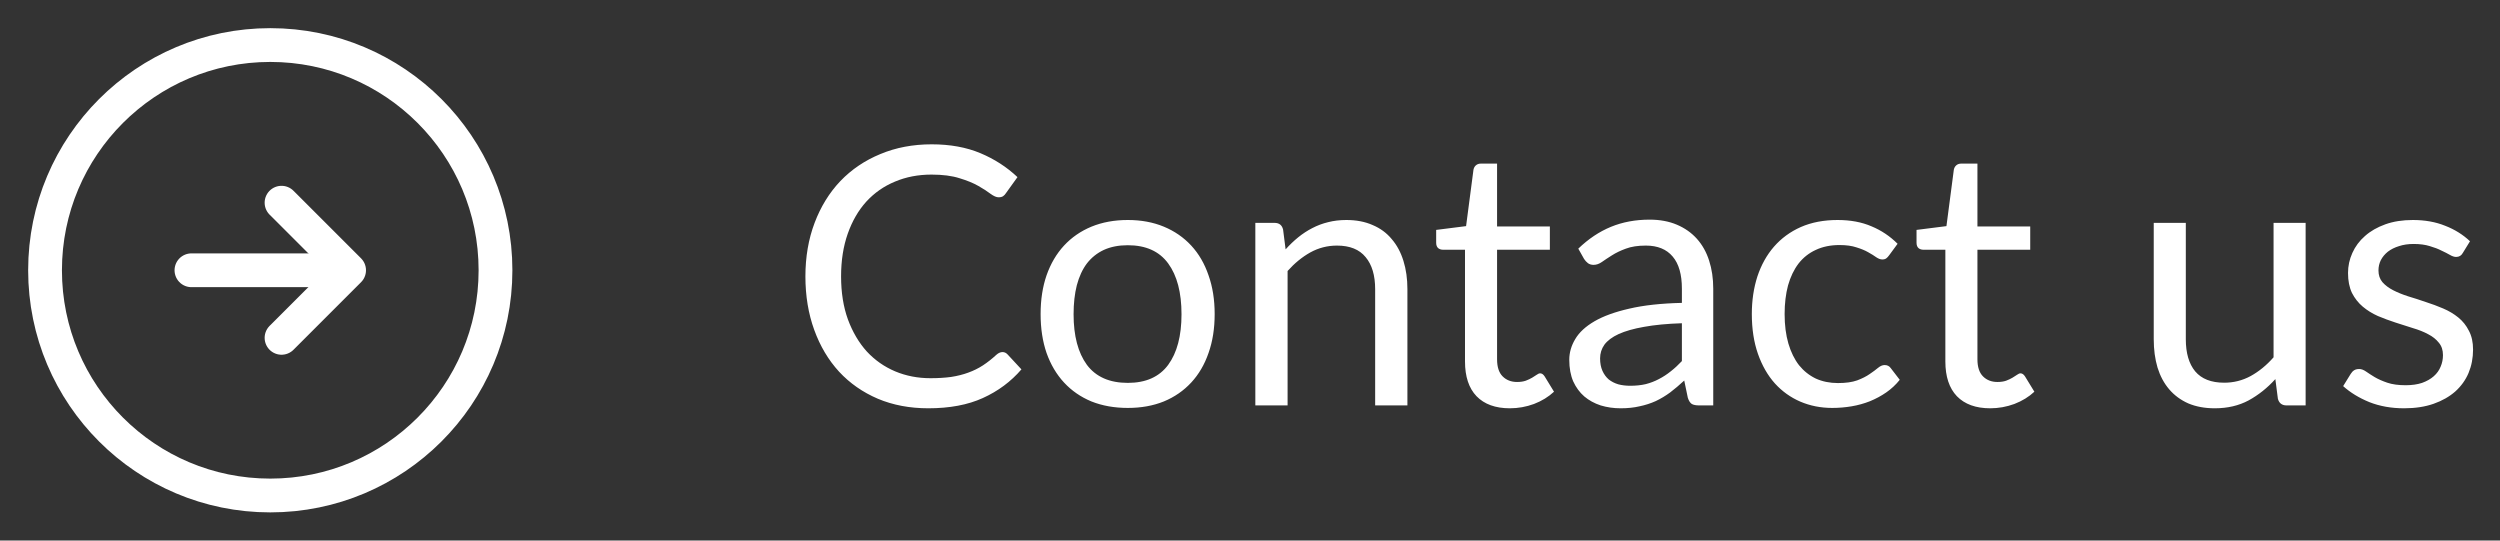
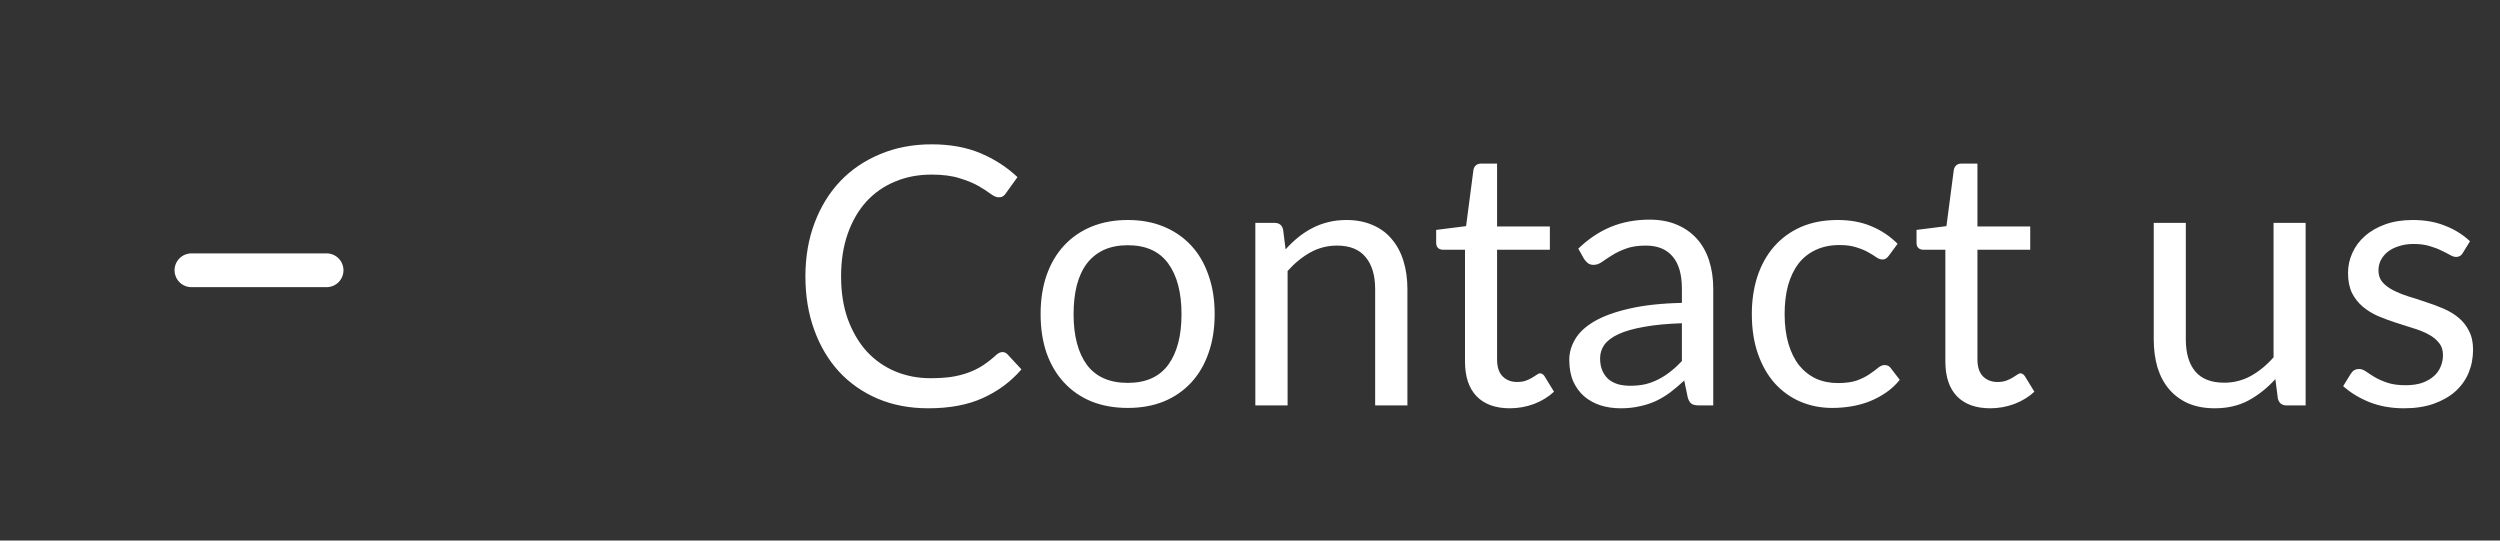
<svg xmlns="http://www.w3.org/2000/svg" width="111" height="24" viewBox="0 0 111 24" fill="none">
  <rect x="0" y="0" width="111" height="24" fill="#333333" stroke="none" />
-   <path d="M12 22C17.523 22 22 17.523 22 12C22 6.477 17.523 2 12 2C6.477 2 2 6.477 2 12C2 17.523 6.477 22 12 22Z" stroke="white" stroke-width="1.5" stroke-linecap="round" stroke-linejoin="round" />
  <path d="M8.5 12H14.5" stroke="white" stroke-width="1.5" stroke-linecap="round" stroke-linejoin="round" />
-   <path d="M12.5 15L15.5 12L12.5 9" stroke="white" stroke-width="1.5" stroke-linecap="round" stroke-linejoin="round" />
  <path d="M44.512 15.632C44.597 15.632 44.672 15.667 44.736 15.736L45.352 16.4C44.883 16.944 44.312 17.368 43.64 17.672C42.973 17.976 42.165 18.128 41.216 18.128C40.395 18.128 39.648 17.987 38.976 17.704C38.304 17.416 37.731 17.016 37.256 16.504C36.781 15.987 36.413 15.368 36.152 14.648C35.891 13.928 35.76 13.136 35.76 12.272C35.76 11.408 35.896 10.616 36.168 9.896C36.44 9.176 36.821 8.557 37.312 8.04C37.808 7.523 38.4 7.123 39.088 6.84C39.776 6.552 40.536 6.408 41.368 6.408C42.184 6.408 42.904 6.539 43.528 6.8C44.152 7.061 44.701 7.416 45.176 7.864L44.664 8.576C44.632 8.629 44.589 8.675 44.536 8.712C44.488 8.744 44.421 8.76 44.336 8.76C44.24 8.76 44.123 8.709 43.984 8.608C43.845 8.501 43.664 8.384 43.44 8.256C43.216 8.128 42.936 8.013 42.6 7.912C42.264 7.805 41.851 7.752 41.36 7.752C40.768 7.752 40.227 7.856 39.736 8.064C39.245 8.267 38.821 8.563 38.464 8.952C38.112 9.341 37.837 9.816 37.64 10.376C37.443 10.936 37.344 11.568 37.344 12.272C37.344 12.987 37.445 13.624 37.648 14.184C37.856 14.744 38.136 15.219 38.488 15.608C38.845 15.992 39.264 16.285 39.744 16.488C40.229 16.691 40.752 16.792 41.312 16.792C41.653 16.792 41.96 16.773 42.232 16.736C42.509 16.693 42.763 16.629 42.992 16.544C43.227 16.459 43.443 16.352 43.64 16.224C43.843 16.091 44.043 15.933 44.24 15.752C44.331 15.672 44.421 15.632 44.512 15.632ZM50.075 9.768C50.667 9.768 51.201 9.867 51.675 10.064C52.15 10.261 52.555 10.541 52.891 10.904C53.227 11.267 53.483 11.707 53.659 12.224C53.841 12.736 53.931 13.309 53.931 13.944C53.931 14.584 53.841 15.16 53.659 15.672C53.483 16.184 53.227 16.621 52.891 16.984C52.555 17.347 52.15 17.627 51.675 17.824C51.201 18.016 50.667 18.112 50.075 18.112C49.478 18.112 48.939 18.016 48.459 17.824C47.985 17.627 47.579 17.347 47.243 16.984C46.907 16.621 46.649 16.184 46.467 15.672C46.291 15.16 46.203 14.584 46.203 13.944C46.203 13.309 46.291 12.736 46.467 12.224C46.649 11.707 46.907 11.267 47.243 10.904C47.579 10.541 47.985 10.261 48.459 10.064C48.939 9.867 49.478 9.768 50.075 9.768ZM50.075 17C50.875 17 51.473 16.733 51.867 16.2C52.262 15.661 52.459 14.912 52.459 13.952C52.459 12.987 52.262 12.235 51.867 11.696C51.473 11.157 50.875 10.888 50.075 10.888C49.67 10.888 49.315 10.957 49.011 11.096C48.713 11.235 48.462 11.435 48.259 11.696C48.062 11.957 47.913 12.28 47.811 12.664C47.715 13.043 47.667 13.472 47.667 13.952C47.667 14.912 47.865 15.661 48.259 16.2C48.659 16.733 49.265 17 50.075 17ZM57.081 11.072C57.257 10.875 57.444 10.696 57.641 10.536C57.839 10.376 58.047 10.24 58.265 10.128C58.489 10.011 58.724 9.923 58.969 9.864C59.22 9.8 59.489 9.768 59.777 9.768C60.22 9.768 60.609 9.843 60.945 9.992C61.287 10.136 61.569 10.344 61.793 10.616C62.023 10.883 62.196 11.205 62.313 11.584C62.431 11.963 62.489 12.381 62.489 12.84V18H61.057V12.84C61.057 12.227 60.916 11.752 60.633 11.416C60.356 11.075 59.932 10.904 59.361 10.904C58.94 10.904 58.545 11.005 58.177 11.208C57.815 11.411 57.479 11.685 57.169 12.032V18H55.737V9.896H56.593C56.796 9.896 56.921 9.995 56.969 10.192L57.081 11.072ZM67.038 18.128C66.398 18.128 65.904 17.949 65.558 17.592C65.216 17.235 65.046 16.72 65.046 16.048V11.088H64.07C63.984 11.088 63.913 11.064 63.854 11.016C63.795 10.963 63.766 10.883 63.766 10.776V10.208L65.094 10.04L65.422 7.536C65.438 7.456 65.472 7.392 65.526 7.344C65.585 7.291 65.659 7.264 65.75 7.264H66.47V10.056H68.814V11.088H66.47V15.952C66.47 16.293 66.552 16.547 66.718 16.712C66.883 16.877 67.097 16.96 67.358 16.96C67.507 16.96 67.635 16.941 67.742 16.904C67.854 16.861 67.95 16.816 68.03 16.768C68.11 16.72 68.177 16.677 68.23 16.64C68.288 16.597 68.339 16.576 68.382 16.576C68.457 16.576 68.523 16.621 68.582 16.712L68.998 17.392C68.752 17.621 68.457 17.803 68.11 17.936C67.763 18.064 67.406 18.128 67.038 18.128ZM74.676 14.352C74.02 14.373 73.46 14.427 72.996 14.512C72.538 14.592 72.162 14.699 71.868 14.832C71.58 14.965 71.37 15.123 71.236 15.304C71.108 15.485 71.044 15.688 71.044 15.912C71.044 16.125 71.079 16.309 71.148 16.464C71.218 16.619 71.311 16.747 71.428 16.848C71.551 16.944 71.692 17.016 71.852 17.064C72.018 17.107 72.194 17.128 72.38 17.128C72.631 17.128 72.86 17.104 73.068 17.056C73.276 17.003 73.471 16.928 73.652 16.832C73.839 16.736 74.015 16.621 74.18 16.488C74.351 16.355 74.516 16.203 74.676 16.032V14.352ZM70.076 11.04C70.524 10.608 71.007 10.285 71.524 10.072C72.042 9.859 72.615 9.752 73.244 9.752C73.698 9.752 74.1 9.827 74.452 9.976C74.804 10.125 75.1 10.333 75.34 10.6C75.58 10.867 75.762 11.189 75.884 11.568C76.007 11.947 76.068 12.363 76.068 12.816V18H75.436C75.298 18 75.191 17.979 75.116 17.936C75.042 17.888 74.983 17.797 74.94 17.664L74.78 16.896C74.567 17.093 74.359 17.269 74.156 17.424C73.954 17.573 73.74 17.701 73.516 17.808C73.292 17.909 73.052 17.987 72.796 18.04C72.546 18.099 72.266 18.128 71.956 18.128C71.642 18.128 71.346 18.085 71.068 18C70.791 17.909 70.548 17.776 70.34 17.6C70.138 17.424 69.975 17.203 69.852 16.936C69.735 16.664 69.676 16.344 69.676 15.976C69.676 15.656 69.764 15.349 69.94 15.056C70.116 14.757 70.402 14.493 70.796 14.264C71.191 14.035 71.706 13.848 72.34 13.704C72.975 13.555 73.754 13.469 74.676 13.448V12.816C74.676 12.187 74.54 11.712 74.268 11.392C73.996 11.067 73.599 10.904 73.076 10.904C72.724 10.904 72.428 10.949 72.188 11.04C71.954 11.125 71.748 11.224 71.572 11.336C71.402 11.443 71.252 11.541 71.124 11.632C71.002 11.717 70.879 11.76 70.756 11.76C70.66 11.76 70.578 11.736 70.508 11.688C70.439 11.635 70.38 11.571 70.332 11.496L70.076 11.04ZM83.877 11.336C83.835 11.395 83.792 11.44 83.749 11.472C83.707 11.504 83.648 11.52 83.573 11.52C83.493 11.52 83.405 11.488 83.309 11.424C83.213 11.355 83.093 11.28 82.949 11.2C82.811 11.12 82.637 11.048 82.429 10.984C82.227 10.915 81.976 10.88 81.677 10.88C81.277 10.88 80.925 10.952 80.621 11.096C80.317 11.235 80.061 11.437 79.853 11.704C79.651 11.971 79.496 12.293 79.389 12.672C79.288 13.051 79.237 13.475 79.237 13.944C79.237 14.435 79.293 14.872 79.405 15.256C79.517 15.635 79.675 15.955 79.877 16.216C80.085 16.472 80.333 16.669 80.621 16.808C80.915 16.941 81.243 17.008 81.605 17.008C81.952 17.008 82.237 16.968 82.461 16.888C82.685 16.803 82.869 16.709 83.013 16.608C83.163 16.507 83.285 16.416 83.381 16.336C83.483 16.251 83.581 16.208 83.677 16.208C83.795 16.208 83.885 16.253 83.949 16.344L84.349 16.864C84.173 17.083 83.973 17.269 83.749 17.424C83.525 17.579 83.283 17.709 83.021 17.816C82.765 17.917 82.496 17.992 82.213 18.04C81.931 18.088 81.643 18.112 81.349 18.112C80.843 18.112 80.371 18.019 79.933 17.832C79.501 17.645 79.125 17.376 78.805 17.024C78.485 16.667 78.235 16.229 78.053 15.712C77.872 15.195 77.781 14.605 77.781 13.944C77.781 13.341 77.864 12.784 78.029 12.272C78.2 11.76 78.445 11.32 78.765 10.952C79.091 10.579 79.488 10.288 79.957 10.08C80.432 9.872 80.976 9.768 81.589 9.768C82.16 9.768 82.661 9.861 83.093 10.048C83.531 10.229 83.917 10.488 84.253 10.824L83.877 11.336ZM88.366 18.128C87.726 18.128 87.233 17.949 86.886 17.592C86.545 17.235 86.374 16.72 86.374 16.048V11.088H85.398C85.313 11.088 85.241 11.064 85.182 11.016C85.123 10.963 85.094 10.883 85.094 10.776V10.208L86.422 10.04L86.75 7.536C86.766 7.456 86.801 7.392 86.854 7.344C86.913 7.291 86.987 7.264 87.078 7.264H87.798V10.056H90.142V11.088H87.798V15.952C87.798 16.293 87.881 16.547 88.046 16.712C88.211 16.877 88.425 16.96 88.686 16.96C88.835 16.96 88.963 16.941 89.07 16.904C89.182 16.861 89.278 16.816 89.358 16.768C89.438 16.72 89.505 16.677 89.558 16.64C89.617 16.597 89.667 16.576 89.71 16.576C89.785 16.576 89.851 16.621 89.91 16.712L90.326 17.392C90.081 17.621 89.785 17.803 89.438 17.936C89.091 18.064 88.734 18.128 88.366 18.128ZM102.37 9.896V18H101.522C101.319 18 101.191 17.901 101.138 17.704L101.026 16.832C100.674 17.221 100.279 17.536 99.842 17.776C99.405 18.011 98.903 18.128 98.338 18.128C97.895 18.128 97.504 18.056 97.162 17.912C96.826 17.763 96.543 17.555 96.314 17.288C96.085 17.021 95.912 16.699 95.794 16.32C95.682 15.941 95.626 15.523 95.626 15.064V9.896H97.05V15.064C97.05 15.677 97.189 16.152 97.466 16.488C97.749 16.824 98.178 16.992 98.754 16.992C99.175 16.992 99.567 16.893 99.93 16.696C100.298 16.493 100.637 16.216 100.946 15.864V9.896H102.37ZM109.348 11.232C109.284 11.349 109.185 11.408 109.052 11.408C108.972 11.408 108.881 11.379 108.78 11.32C108.679 11.261 108.553 11.197 108.404 11.128C108.26 11.053 108.087 10.987 107.884 10.928C107.681 10.864 107.441 10.832 107.164 10.832C106.924 10.832 106.708 10.864 106.516 10.928C106.324 10.987 106.159 11.069 106.02 11.176C105.887 11.283 105.783 11.408 105.708 11.552C105.639 11.691 105.604 11.843 105.604 12.008C105.604 12.216 105.663 12.389 105.78 12.528C105.903 12.667 106.063 12.787 106.26 12.888C106.457 12.989 106.681 13.08 106.932 13.16C107.183 13.235 107.439 13.317 107.7 13.408C107.967 13.493 108.225 13.589 108.476 13.696C108.727 13.803 108.951 13.936 109.148 14.096C109.345 14.256 109.503 14.453 109.62 14.688C109.743 14.917 109.804 15.195 109.804 15.52C109.804 15.893 109.737 16.24 109.604 16.56C109.471 16.875 109.273 17.149 109.012 17.384C108.751 17.613 108.431 17.795 108.052 17.928C107.673 18.061 107.236 18.128 106.74 18.128C106.175 18.128 105.663 18.037 105.204 17.856C104.745 17.669 104.356 17.432 104.036 17.144L104.372 16.6C104.415 16.531 104.465 16.477 104.524 16.44C104.583 16.403 104.657 16.384 104.748 16.384C104.844 16.384 104.945 16.421 105.052 16.496C105.159 16.571 105.287 16.653 105.436 16.744C105.591 16.835 105.777 16.917 105.996 16.992C106.215 17.067 106.487 17.104 106.812 17.104C107.089 17.104 107.332 17.069 107.54 17C107.748 16.925 107.921 16.827 108.06 16.704C108.199 16.581 108.3 16.44 108.364 16.28C108.433 16.12 108.468 15.949 108.468 15.768C108.468 15.544 108.407 15.36 108.284 15.216C108.167 15.067 108.009 14.941 107.812 14.84C107.615 14.733 107.388 14.643 107.132 14.568C106.881 14.488 106.623 14.405 106.356 14.32C106.095 14.235 105.836 14.139 105.58 14.032C105.329 13.92 105.105 13.781 104.908 13.616C104.711 13.451 104.551 13.248 104.428 13.008C104.311 12.763 104.252 12.467 104.252 12.12C104.252 11.811 104.316 11.515 104.444 11.232C104.572 10.944 104.759 10.693 105.004 10.48C105.249 10.261 105.551 10.088 105.908 9.96C106.265 9.832 106.673 9.768 107.132 9.768C107.665 9.768 108.143 9.853 108.564 10.024C108.991 10.189 109.359 10.419 109.668 10.712L109.348 11.232Z" fill="white" />
</svg>